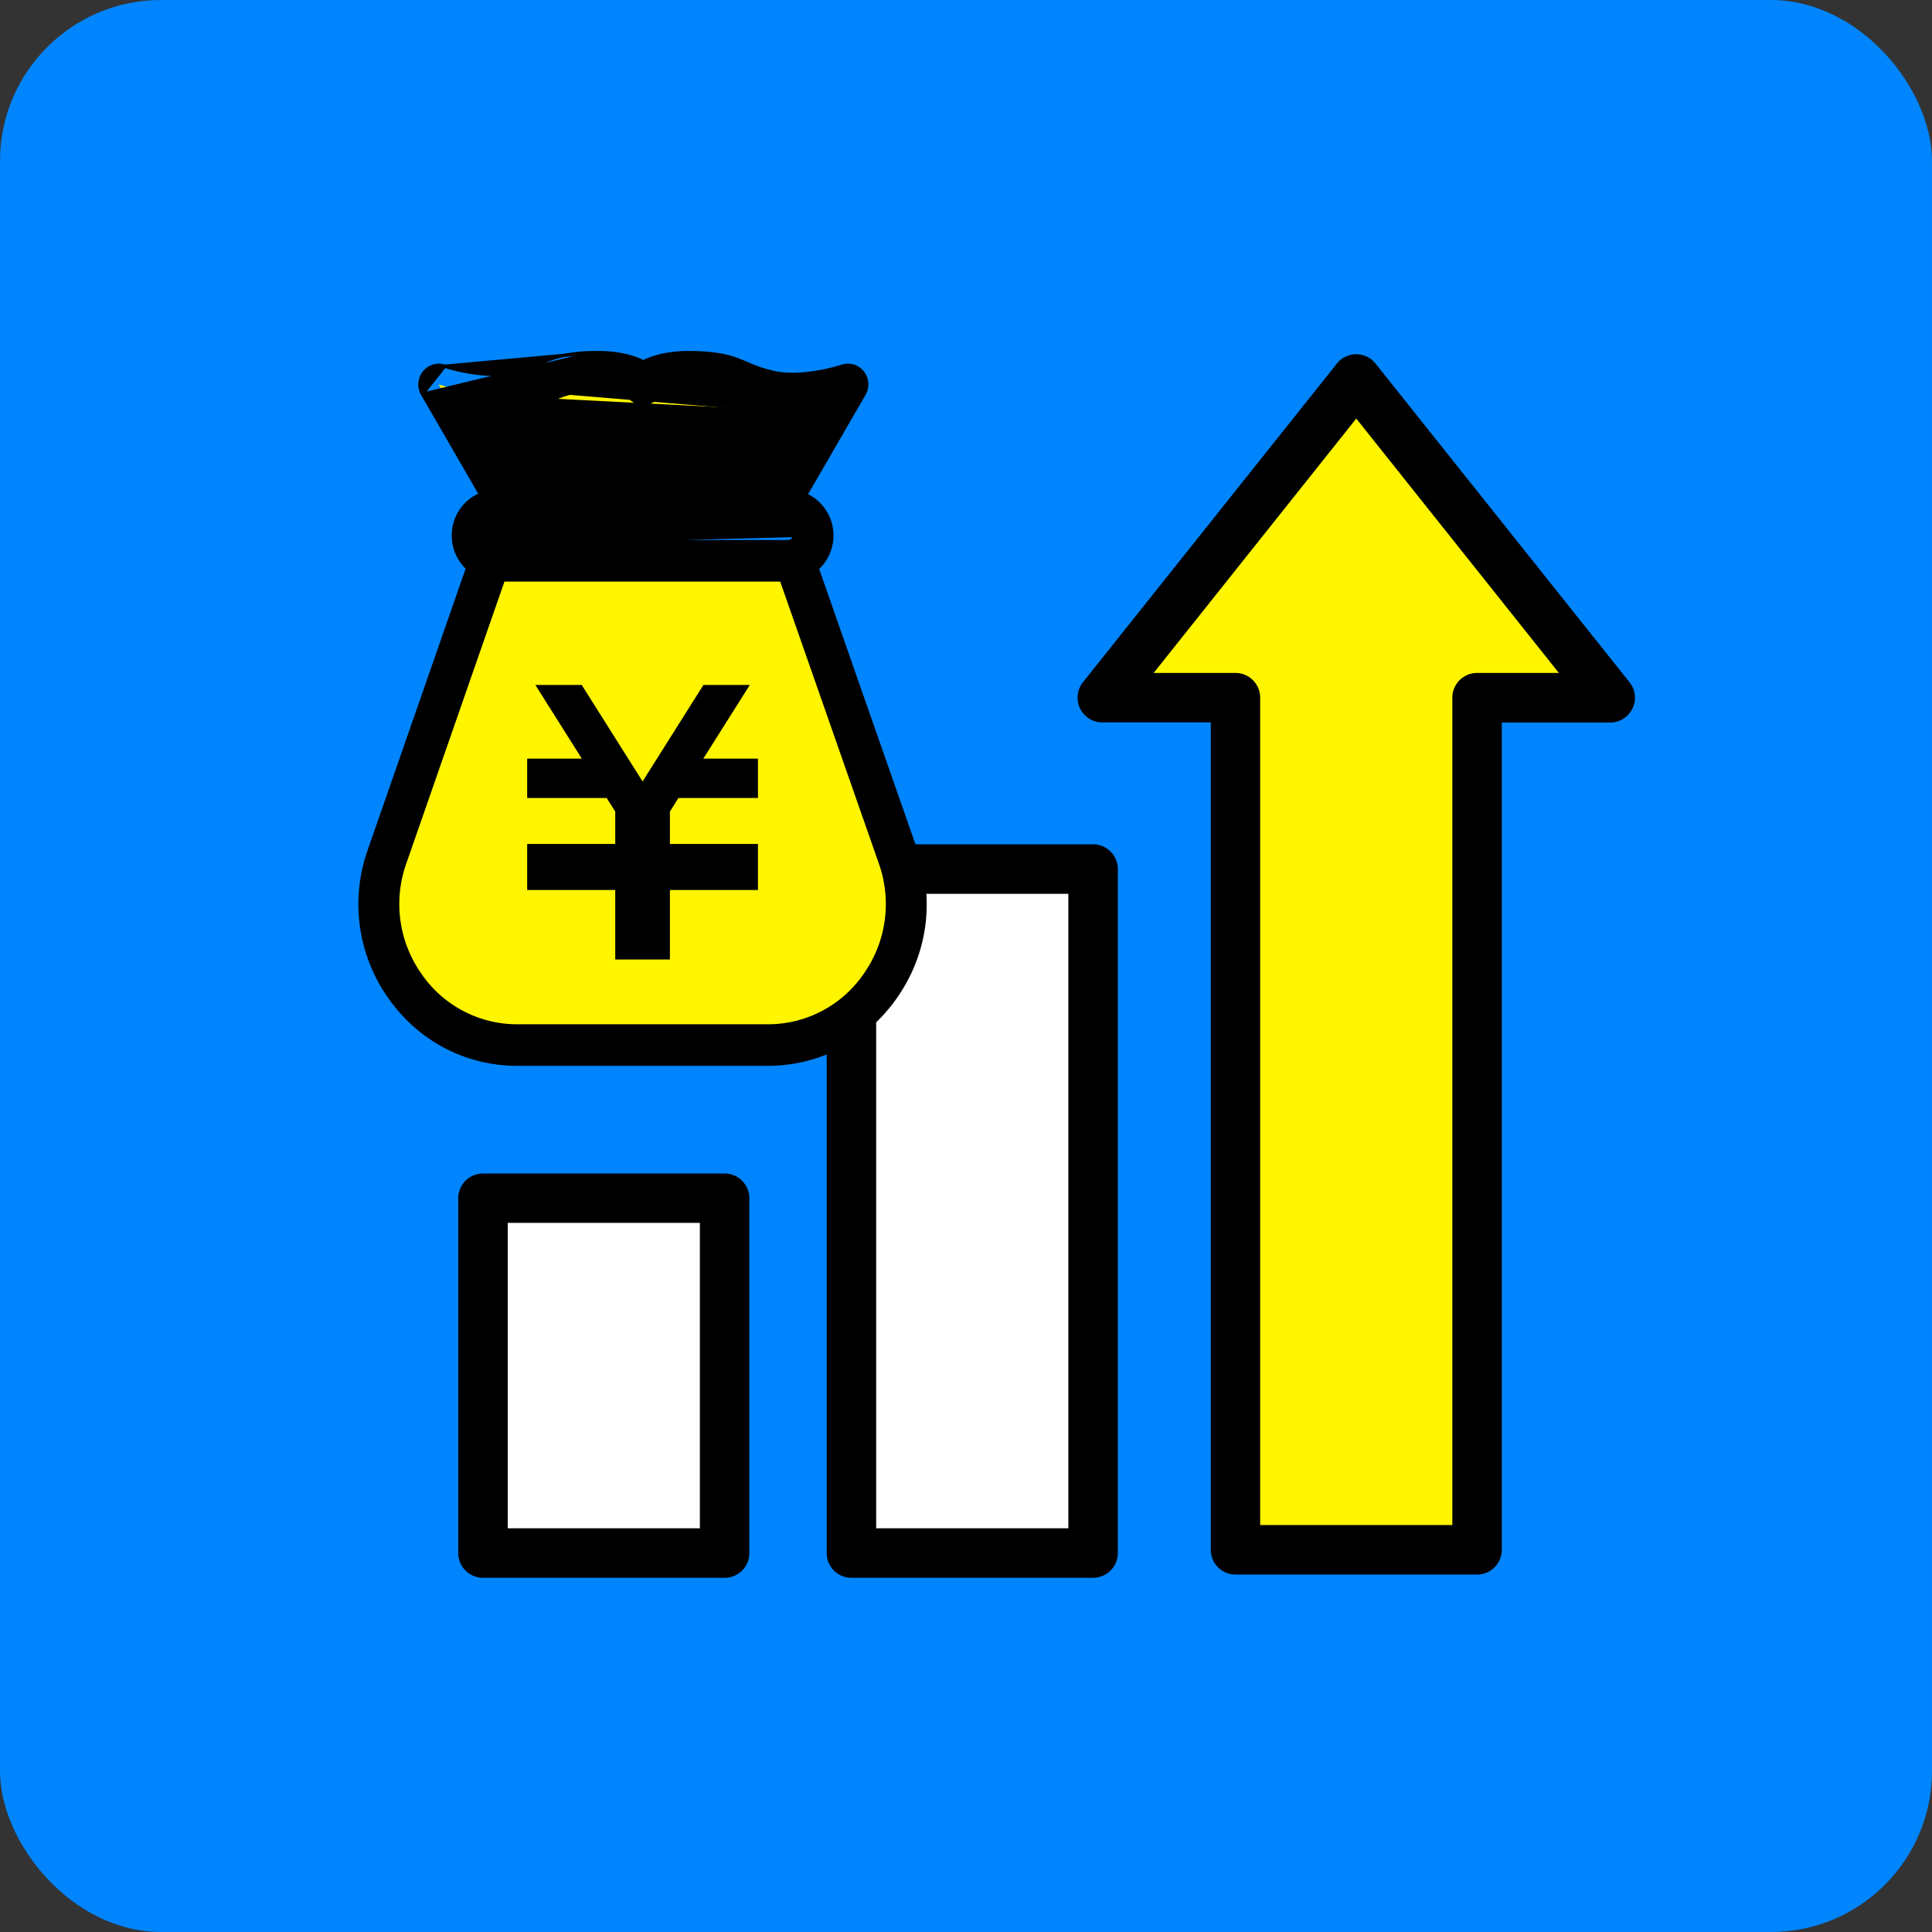
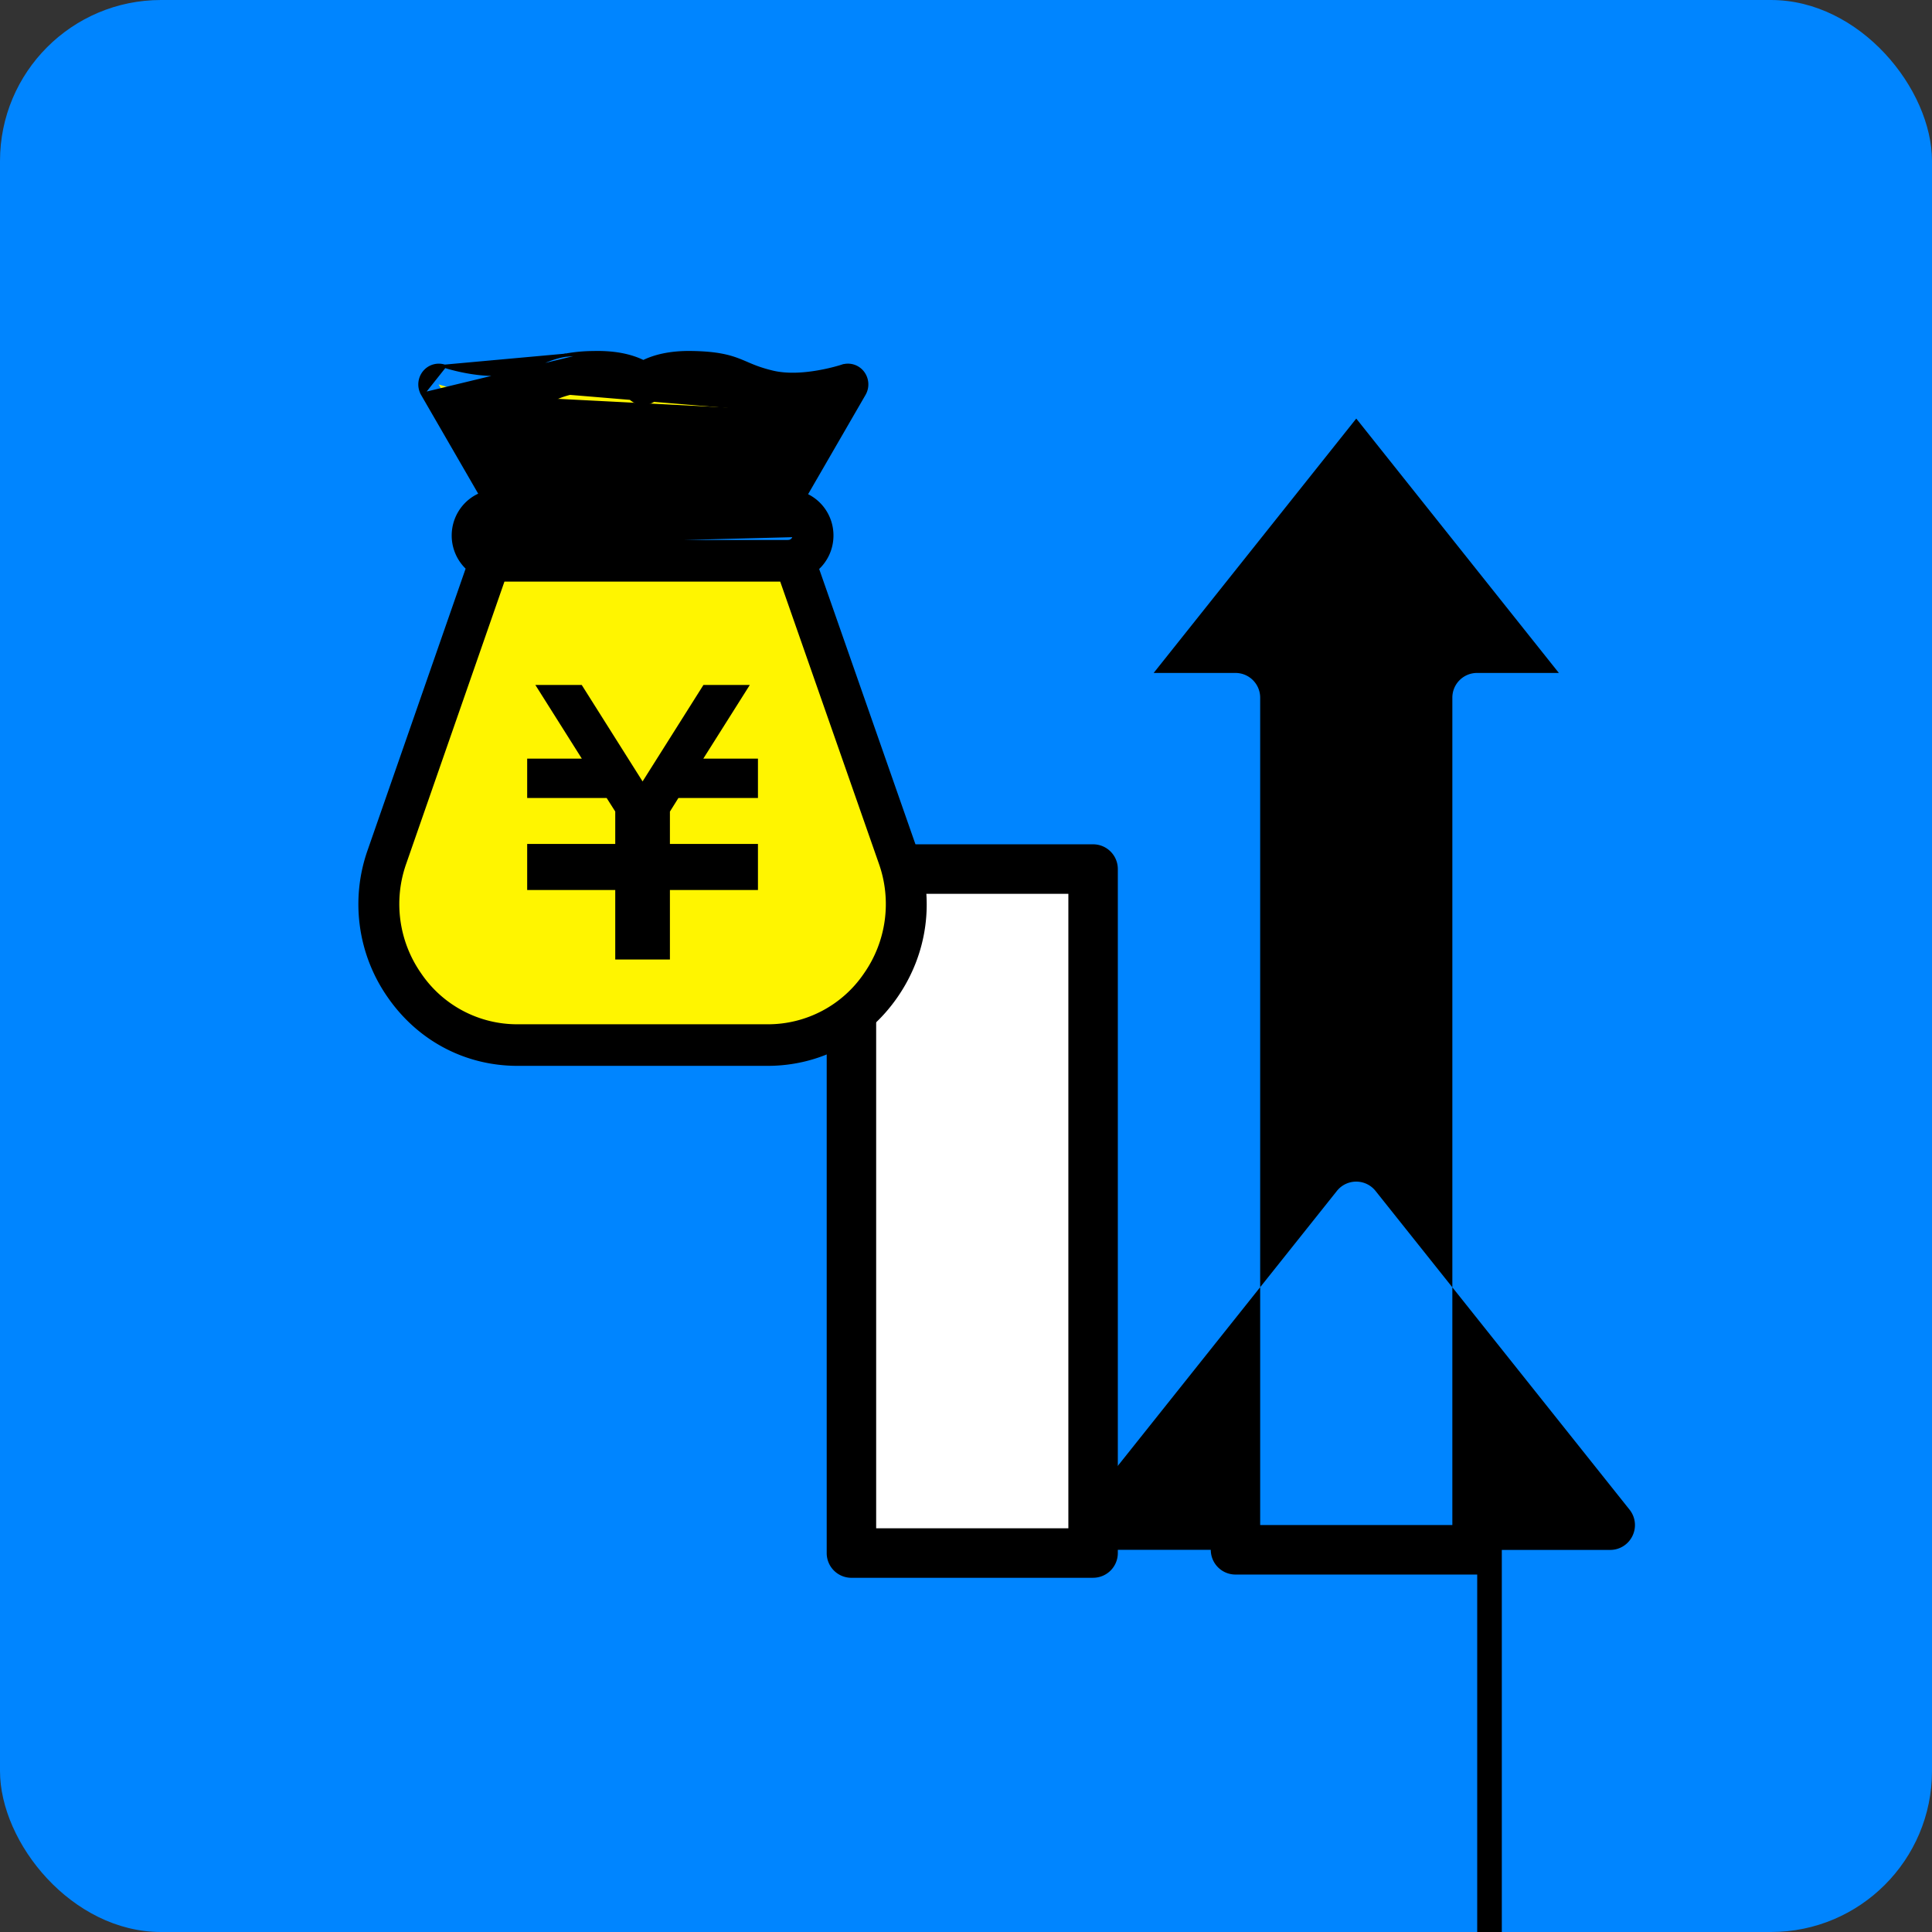
<svg xmlns="http://www.w3.org/2000/svg" width="60" height="60" viewBox="0 0 60 60" fill="none">
  <rect x="0" y="0" width="60" height="60" fill="#333333" stroke="none" />
  <rect width="60" height="60" rx="5" fill="#0085FF" />
-   <path d="M22.504 37.21h-7.505v11.018h7.505V37.21z" fill="#fff" />
-   <path d="M22.504 49h-7.505a.767.767 0 01-.768-.769V37.213c0-.425.343-.768.768-.768h7.505c.425 0 .768.343.768.768v11.018a.767.767 0 01-.768.769zm-6.736-1.537h5.967v-9.485h-5.967v9.485z" fill="#000" />
  <path d="M33.947 26.99h-7.504v21.24h7.504V26.99z" fill="#fff" />
  <path d="M33.947 49h-7.504a.767.767 0 01-.769-.769V26.99c0-.425.343-.769.769-.769h7.504c.425 0 .768.344.768.769v21.24a.767.767 0 01-.768.769zm-6.736-1.537h5.968V27.758H27.21v19.705z" fill="#000" />
-   <path d="M50.008 21.667l-7.889-9.9-7.885 9.9h4.133V48.13h7.508V21.667h4.133z" fill="#FFF500" />
-   <path d="M45.876 48.899H38.37a.767.767 0 01-.768-.768V22.436h-3.364a.77.77 0 01-.605-1.25l7.885-9.895a.767.767 0 011.201 0l7.889 9.899c.183.231.22.544.09.813a.766.766 0 01-.694.436H46.64v25.692a.767.767 0 01-.768.768h.004zm-6.74-1.537h5.968V21.667c0-.425.343-.768.768-.768h2.54l-6.292-7.9-6.292 7.9h2.54c.425 0 .768.343.768.768v25.695z" fill="#000" />
+   <path d="M45.876 48.899H38.37a.767.767 0 01-.768-.768h-3.364a.77.77 0 01-.605-1.25l7.885-9.895a.767.767 0 011.201 0l7.889 9.899c.183.231.22.544.09.813a.766.766 0 01-.694.436H46.64v25.692a.767.767 0 01-.768.768h.004zm-6.74-1.537h5.968V21.667c0-.425.343-.768.768-.768h2.54l-6.292-7.9-6.292 7.9h2.54c.425 0 .768.343.768.768v25.695z" fill="#000" />
  <path d="M12.02 26.605l3.203-9.205c.068.012.137.018.208.018h9.05c.065 0 .13-.005.192-.015l3.217 9.196c.998 2.854-1.079 5.856-4.053 5.856h-7.763c-2.97 0-5.047-2.996-4.055-5.85zm1.605-14.666s1.376.467 2.486.196c1.11-.27 1.014-.565 2.365-.59.855-.016 1.295.215 1.502.386.208-.171.647-.401 1.503-.386 1.351.024 1.255.32 2.365.59 1.11.271 2.485-.196 2.485-.196l-2.244 3.88h-8.219l-2.245-3.88h.002z" fill="#FFF500" />
  <path d="M15.431 15.847h9.05c.423 0 .768.351.768.784a.768.768 0 01-.724.78l-.045.003h-9.05a.778.778 0 01-.769-.783c0-.433.345-.784.769-.784h.001z" fill="#0085FF" />
  <path d="M13.81 11.374h0a.58.58 0 00-.64.192.602.602 0 00-.048.675l.688-.867zm0 0h.001l.015.005a3.004 3.004 0 00.196.057 6.1 6.1 0 00.528.116c.426.074.964.118 1.426.005.372-.09.584-.181.792-.27l.002-.001h0l.004-.002c.195-.083.382-.163.637-.223a4.94 4.94 0 011.056-.11V11v-.05s0 0 0 0m-4.657.423l4.657-.423m0 0c.691-.013 1.178.118 1.513.284.334-.165.82-.297 1.512-.284.474.008.799.05 1.055.11.256.06.443.14.64.224h.001l.003.002c.207.089.42.18.792.27.462.113.999.07 1.425-.005.418-.072.725-.172.74-.177h0a.579.579 0 01.64.19.603.603 0 01.048.676h0l-1.81 3.13c.476.214.808.698.808 1.26 0 .406-.174.774-.452 1.026L28.44 26.4l-.047.017.047-.017c.54 1.545.319 3.2-.609 4.541-.927 1.34-2.383 2.11-3.994 2.11h-7.763c-1.608 0-3.064-.768-3.992-2.107a4.997 4.997 0 01-.614-4.536l3.05-8.762a1.39 1.39 0 01-.44-1.014c0-.577.35-1.072.844-1.277l-1.8-3.113 5.345-1.29zm-3.055 5.917l.004-.05h.008l.01.002h9.037l.02-.002h0a.186.186 0 00.174-.187.19.19 0 00-.185-.189h-9.049c-.1 0-.184.084-.184.189 0 .098.075.18.17.187l-.005.05zm0 0l.02.002m-.02-.002a.238.238 0 01-.215-.237c0-.132.105-.239.234-.239h9.05a.24.24 0 01.233.239l-9.282.239m0 0h9.04-9.04zm8.278-4.156h0c.484.118 1 .117 1.455.07l-1.411 2.44h-7.55l-1.412-2.44c.455.047.97.048 1.455-.07l-.012-.049.012.05a5.72 5.72 0 00.975-.333m6.488.332l-6.009-.5a2.6 2.6 0 00-.479.168m6.488.332a5.616 5.616 0 01-.975-.332l.975.332zm-6.488-.332l-.02-.046.02.046s0 0 0 0zm2.388.012c-.091-.075-.397-.267-1.124-.254l3.77.074a3.882 3.882 0 00-.785-.074h0c-.728-.013-1.033.179-1.124.254a.577.577 0 01-.737 0h0zm-6.572 17.864h0a3.653 3.653 0 003.036 1.603h7.763a3.653 3.653 0 003.038-1.605 3.806 3.806 0 00.464-3.458l-3.073-8.784H15.63l-3.06 8.79a3.805 3.805 0 00.468 3.454z" fill="#000" stroke="#000" stroke-width=".1" />
  <path d="M16.626 21.272h1.44l1.89 2.996 1.89-2.996h1.44l-1.444 2.288h1.697v1.222h-2.47l-.264.422v1.006h2.734v1.43h-2.734v2.158h-1.698V27.64h-2.735v-1.43h2.735v-1.008l-.267-.42h-2.468V23.56h1.697l-1.443-2.288z" fill="#000" />
</svg>